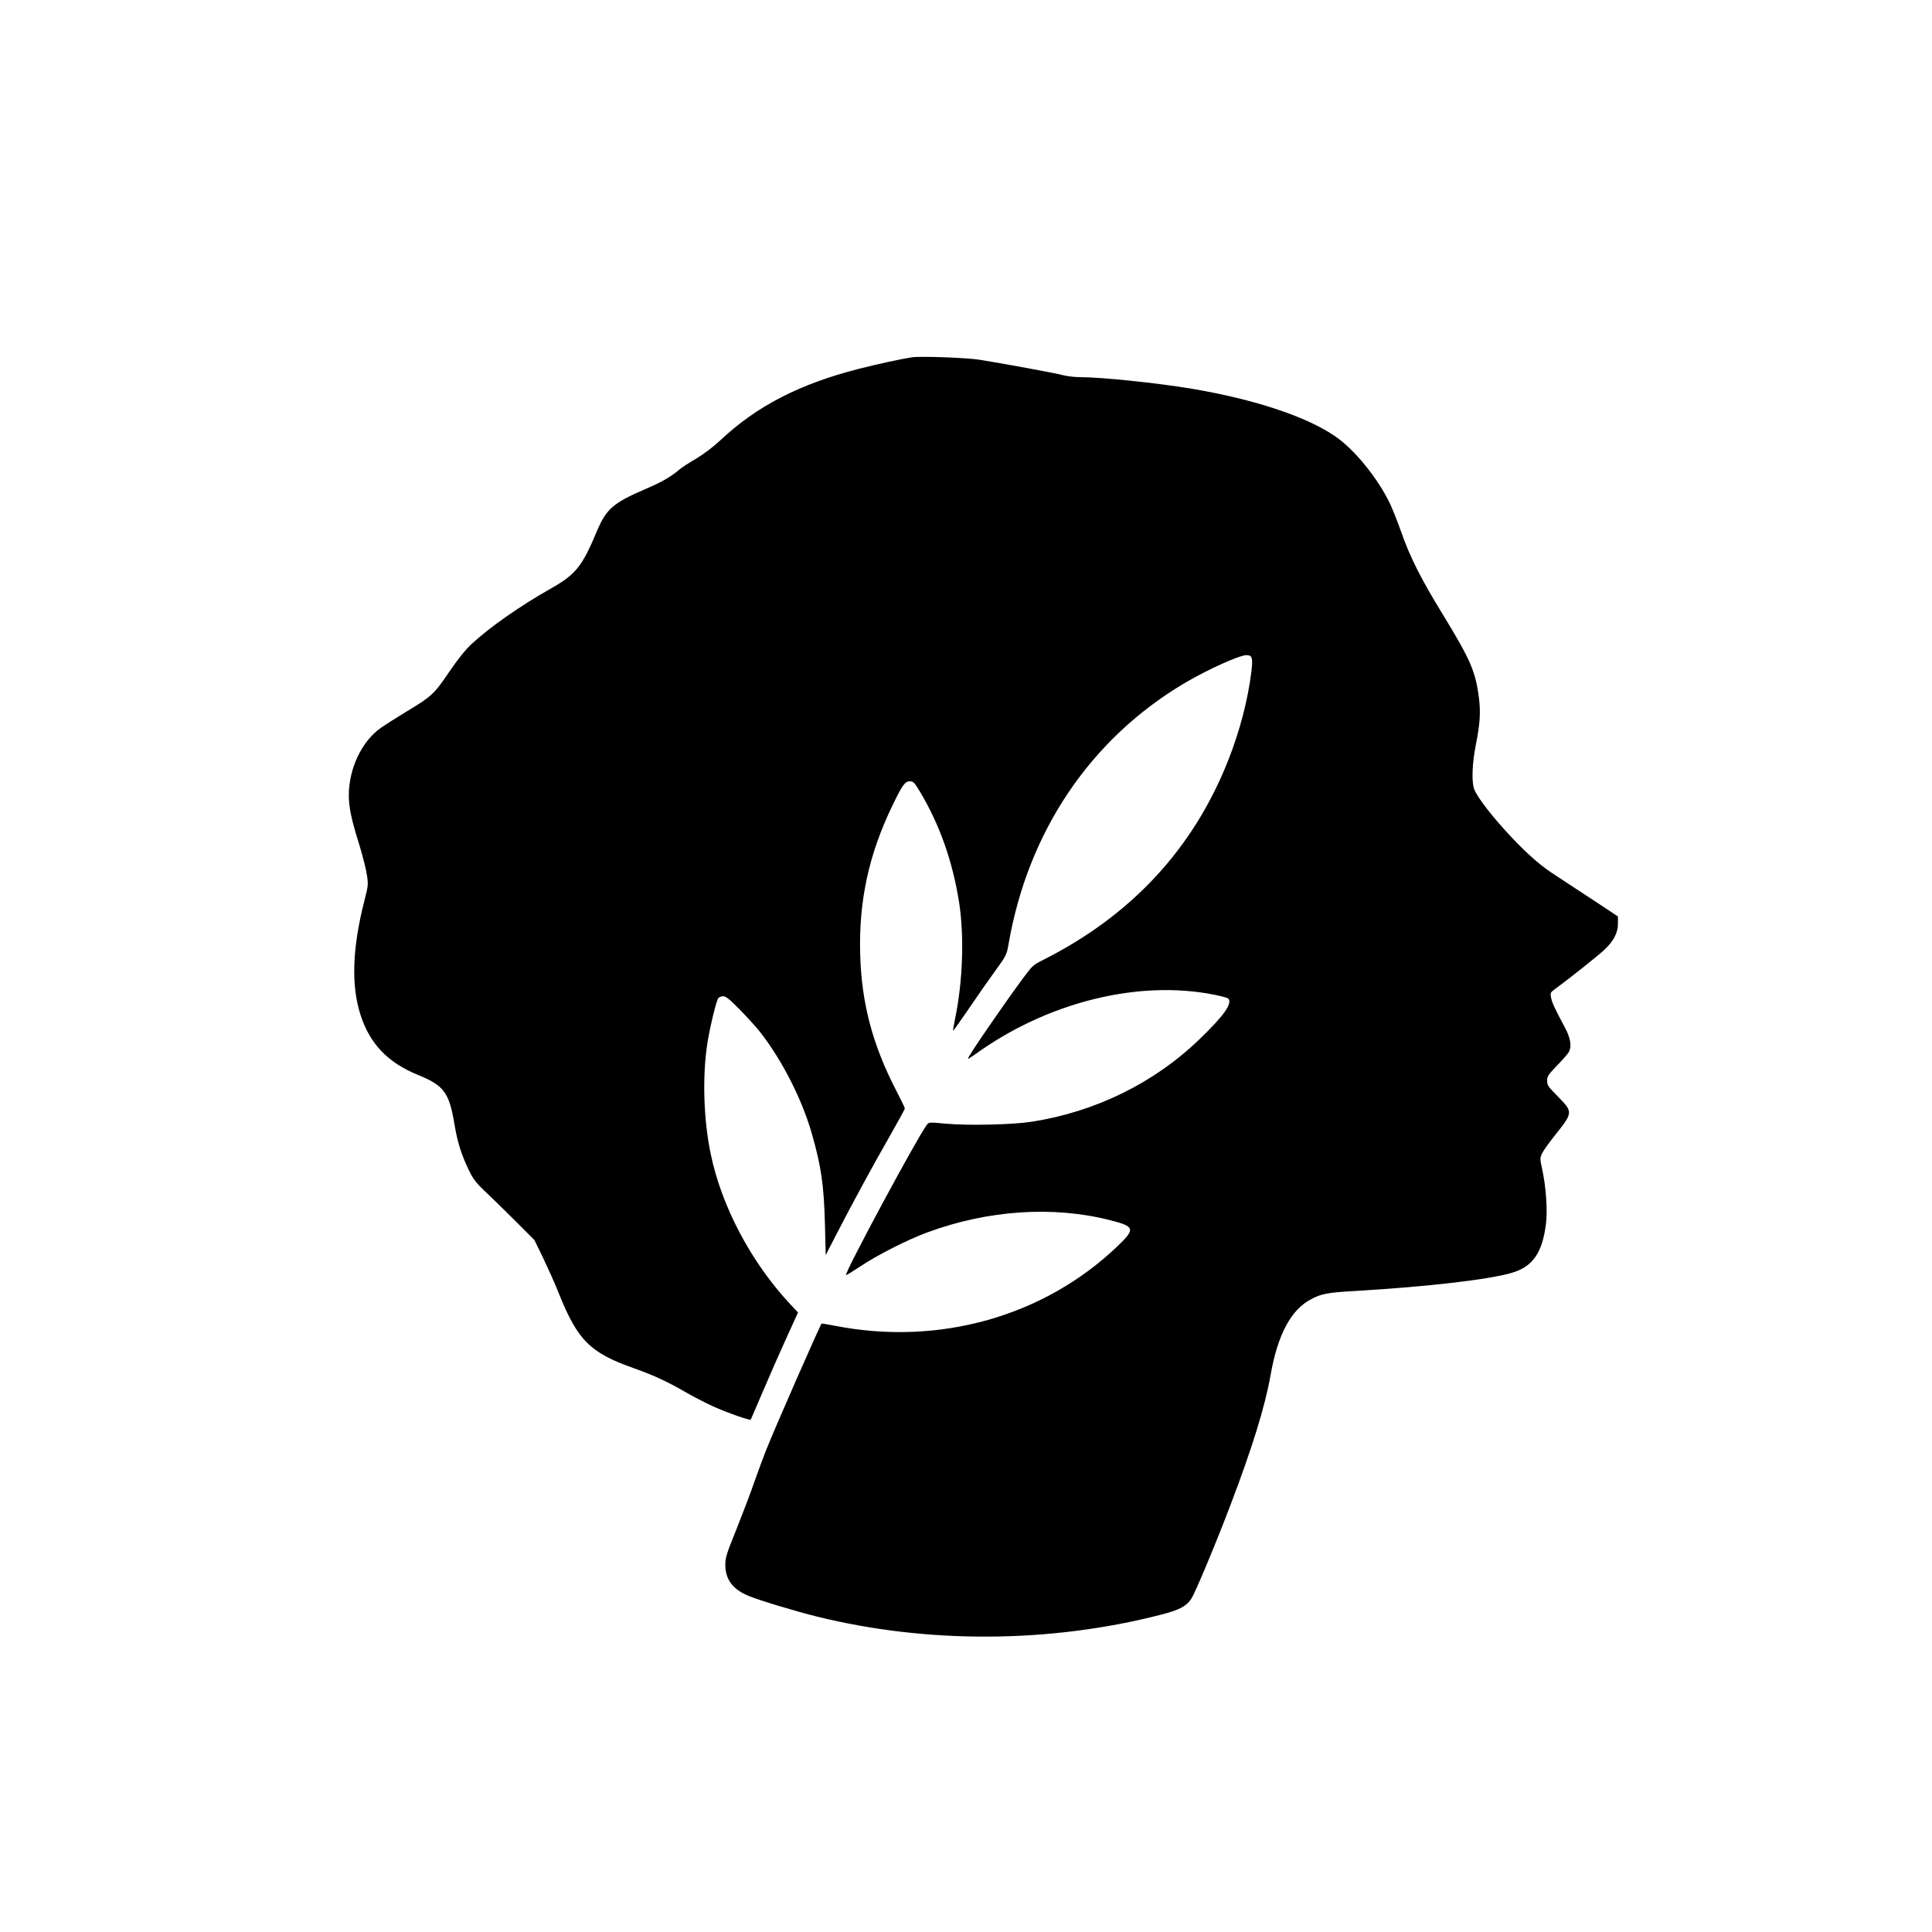
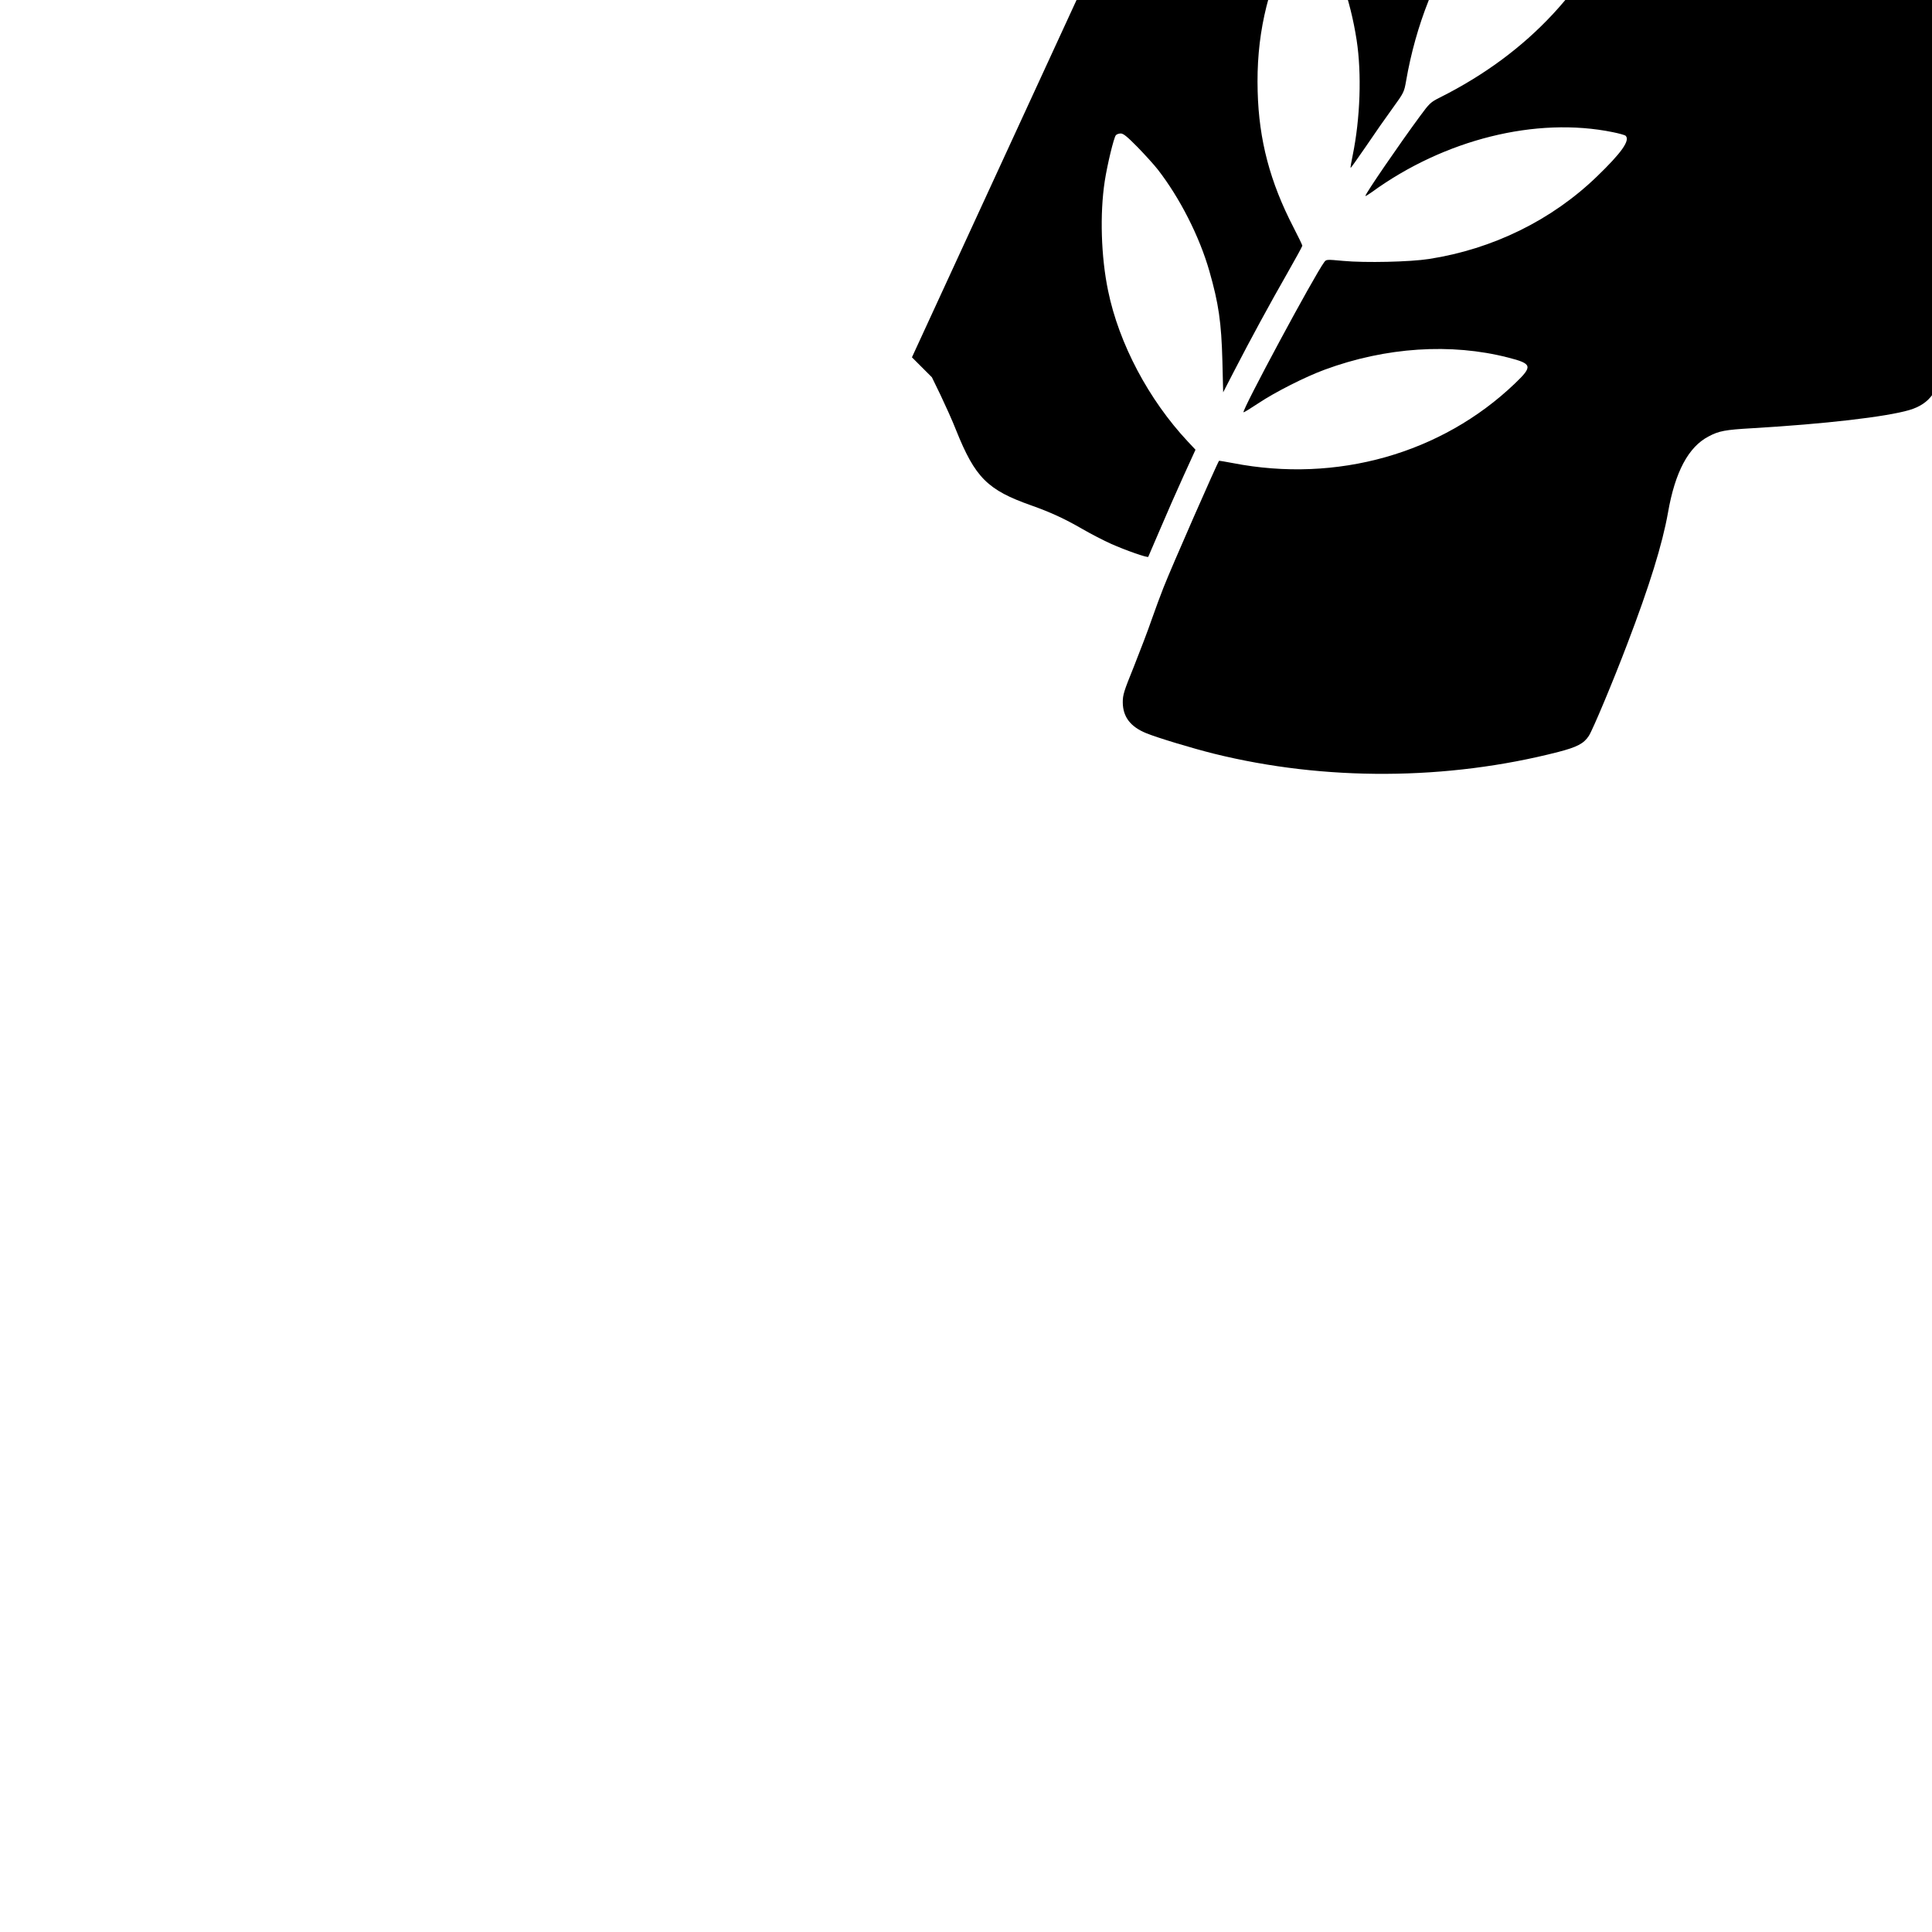
<svg xmlns="http://www.w3.org/2000/svg" version="1.0" width="1501pt" height="1501pt" viewBox="0 0 1501 1501" preserveAspectRatio="xMidYMid meet">
  <g transform="translate(0,1501) scale(0.1,-0.1)" fill="#000000" stroke="none">
-     <path d="M7085 12234 c-91 -14 -260 -51 -411 -89 -462 -118 -796 -290 -1079 -557 -56 -52 -128 -106 -188 -142 -53 -31 -112 -69 -130 -85 -66 -56 -133 -95 -264 -151 -252 -109 -303 -154 -378 -332 -112 -268 -162 -331 -353 -439 -244 -138 -475 -300 -619 -433 -48 -45 -104 -115 -174 -217 -116 -172 -136 -190 -332 -308 -73 -44 -161 -100 -197 -125 -149 -104 -249 -315 -250 -523 0 -95 19 -186 79 -378 27 -88 55 -196 61 -240 12 -77 11 -85 -19 -203 -94 -367 -104 -659 -30 -887 72 -224 212 -371 446 -466 201 -82 242 -136 283 -379 23 -140 54 -240 112 -360 34 -70 55 -98 120 -160 44 -41 150 -144 235 -229 l155 -155 68 -140 c37 -78 92 -199 120 -271 148 -369 244 -465 585 -585 152 -54 258 -103 400 -185 62 -36 161 -87 221 -114 110 -49 281 -109 287 -100 1 2 43 99 92 214 49 116 131 302 182 414 l93 204 -60 64 c-304 325 -535 761 -619 1171 -55 264 -65 598 -26 852 20 129 70 336 86 356 6 8 24 14 38 14 21 0 50 -24 132 -107 58 -60 128 -137 156 -173 171 -220 324 -520 401 -790 72 -252 93 -397 101 -698 l6 -243 84 163 c130 252 283 533 413 760 65 114 118 211 118 216 0 5 -31 70 -69 143 -182 352 -268 677 -278 1054 -12 415 67 779 252 1160 76 157 96 185 135 185 25 0 35 -10 78 -82 152 -253 255 -546 304 -863 40 -262 28 -608 -31 -896 -11 -51 -18 -95 -16 -97 1 -2 56 75 121 170 64 95 157 228 206 295 87 120 89 125 104 210 151 873 636 1592 1366 2025 181 107 427 218 482 218 45 0 51 -21 38 -129 -28 -224 -90 -460 -179 -686 -271 -688 -754 -1209 -1443 -1555 -74 -37 -82 -45 -157 -147 -160 -217 -423 -601 -423 -618 0 -4 21 9 48 28 565 411 1279 589 1875 467 49 -10 93 -22 99 -28 36 -36 -33 -133 -224 -317 -351 -339 -808 -563 -1303 -640 -147 -23 -496 -31 -667 -15 -131 12 -132 12 -148 -10 -76 -101 -641 -1152 -627 -1166 2 -3 55 30 117 71 127 85 364 205 514 260 474 175 982 208 1425 94 188 -48 193 -67 53 -201 -569 -545 -1384 -776 -2191 -619 -58 11 -106 19 -108 18 -12 -13 -367 -820 -432 -986 -21 -53 -62 -163 -91 -246 -28 -82 -91 -247 -138 -365 -79 -195 -87 -221 -87 -280 1 -113 60 -190 184 -240 86 -35 357 -117 526 -159 860 -213 1811 -208 2674 14 146 38 198 65 237 125 30 46 189 425 299 715 172 450 272 773 316 1020 55 316 159 510 315 591 80 43 129 52 339 64 563 33 1039 88 1220 141 163 48 238 155 266 383 13 104 0 289 -30 424 -17 77 -17 84 -1 120 9 20 56 86 104 146 135 168 136 178 30 286 -91 93 -94 96 -94 139 0 28 12 46 79 115 43 44 84 91 90 103 23 45 13 108 -31 190 -80 150 -98 188 -107 230 -8 41 -8 41 38 75 88 63 336 260 379 302 68 64 102 130 102 198 l0 58 -207 137 c-115 75 -251 164 -303 199 -111 72 -235 187 -381 349 -125 140 -215 263 -229 313 -17 63 -11 195 14 325 34 169 40 257 27 367 -26 211 -64 300 -281 655 -171 279 -255 445 -325 645 -26 74 -65 172 -86 217 -93 195 -274 419 -424 522 -223 154 -625 288 -1117 371 -268 45 -703 90 -871 90 -38 0 -96 7 -128 15 -63 17 -472 92 -649 120 -101 16 -458 29 -525 19z" />
+     <path d="M7085 12234 l155 -155 68 -140 c37 -78 92 -199 120 -271 148 -369 244 -465 585 -585 152 -54 258 -103 400 -185 62 -36 161 -87 221 -114 110 -49 281 -109 287 -100 1 2 43 99 92 214 49 116 131 302 182 414 l93 204 -60 64 c-304 325 -535 761 -619 1171 -55 264 -65 598 -26 852 20 129 70 336 86 356 6 8 24 14 38 14 21 0 50 -24 132 -107 58 -60 128 -137 156 -173 171 -220 324 -520 401 -790 72 -252 93 -397 101 -698 l6 -243 84 163 c130 252 283 533 413 760 65 114 118 211 118 216 0 5 -31 70 -69 143 -182 352 -268 677 -278 1054 -12 415 67 779 252 1160 76 157 96 185 135 185 25 0 35 -10 78 -82 152 -253 255 -546 304 -863 40 -262 28 -608 -31 -896 -11 -51 -18 -95 -16 -97 1 -2 56 75 121 170 64 95 157 228 206 295 87 120 89 125 104 210 151 873 636 1592 1366 2025 181 107 427 218 482 218 45 0 51 -21 38 -129 -28 -224 -90 -460 -179 -686 -271 -688 -754 -1209 -1443 -1555 -74 -37 -82 -45 -157 -147 -160 -217 -423 -601 -423 -618 0 -4 21 9 48 28 565 411 1279 589 1875 467 49 -10 93 -22 99 -28 36 -36 -33 -133 -224 -317 -351 -339 -808 -563 -1303 -640 -147 -23 -496 -31 -667 -15 -131 12 -132 12 -148 -10 -76 -101 -641 -1152 -627 -1166 2 -3 55 30 117 71 127 85 364 205 514 260 474 175 982 208 1425 94 188 -48 193 -67 53 -201 -569 -545 -1384 -776 -2191 -619 -58 11 -106 19 -108 18 -12 -13 -367 -820 -432 -986 -21 -53 -62 -163 -91 -246 -28 -82 -91 -247 -138 -365 -79 -195 -87 -221 -87 -280 1 -113 60 -190 184 -240 86 -35 357 -117 526 -159 860 -213 1811 -208 2674 14 146 38 198 65 237 125 30 46 189 425 299 715 172 450 272 773 316 1020 55 316 159 510 315 591 80 43 129 52 339 64 563 33 1039 88 1220 141 163 48 238 155 266 383 13 104 0 289 -30 424 -17 77 -17 84 -1 120 9 20 56 86 104 146 135 168 136 178 30 286 -91 93 -94 96 -94 139 0 28 12 46 79 115 43 44 84 91 90 103 23 45 13 108 -31 190 -80 150 -98 188 -107 230 -8 41 -8 41 38 75 88 63 336 260 379 302 68 64 102 130 102 198 l0 58 -207 137 c-115 75 -251 164 -303 199 -111 72 -235 187 -381 349 -125 140 -215 263 -229 313 -17 63 -11 195 14 325 34 169 40 257 27 367 -26 211 -64 300 -281 655 -171 279 -255 445 -325 645 -26 74 -65 172 -86 217 -93 195 -274 419 -424 522 -223 154 -625 288 -1117 371 -268 45 -703 90 -871 90 -38 0 -96 7 -128 15 -63 17 -472 92 -649 120 -101 16 -458 29 -525 19z" />
  </g>
</svg>